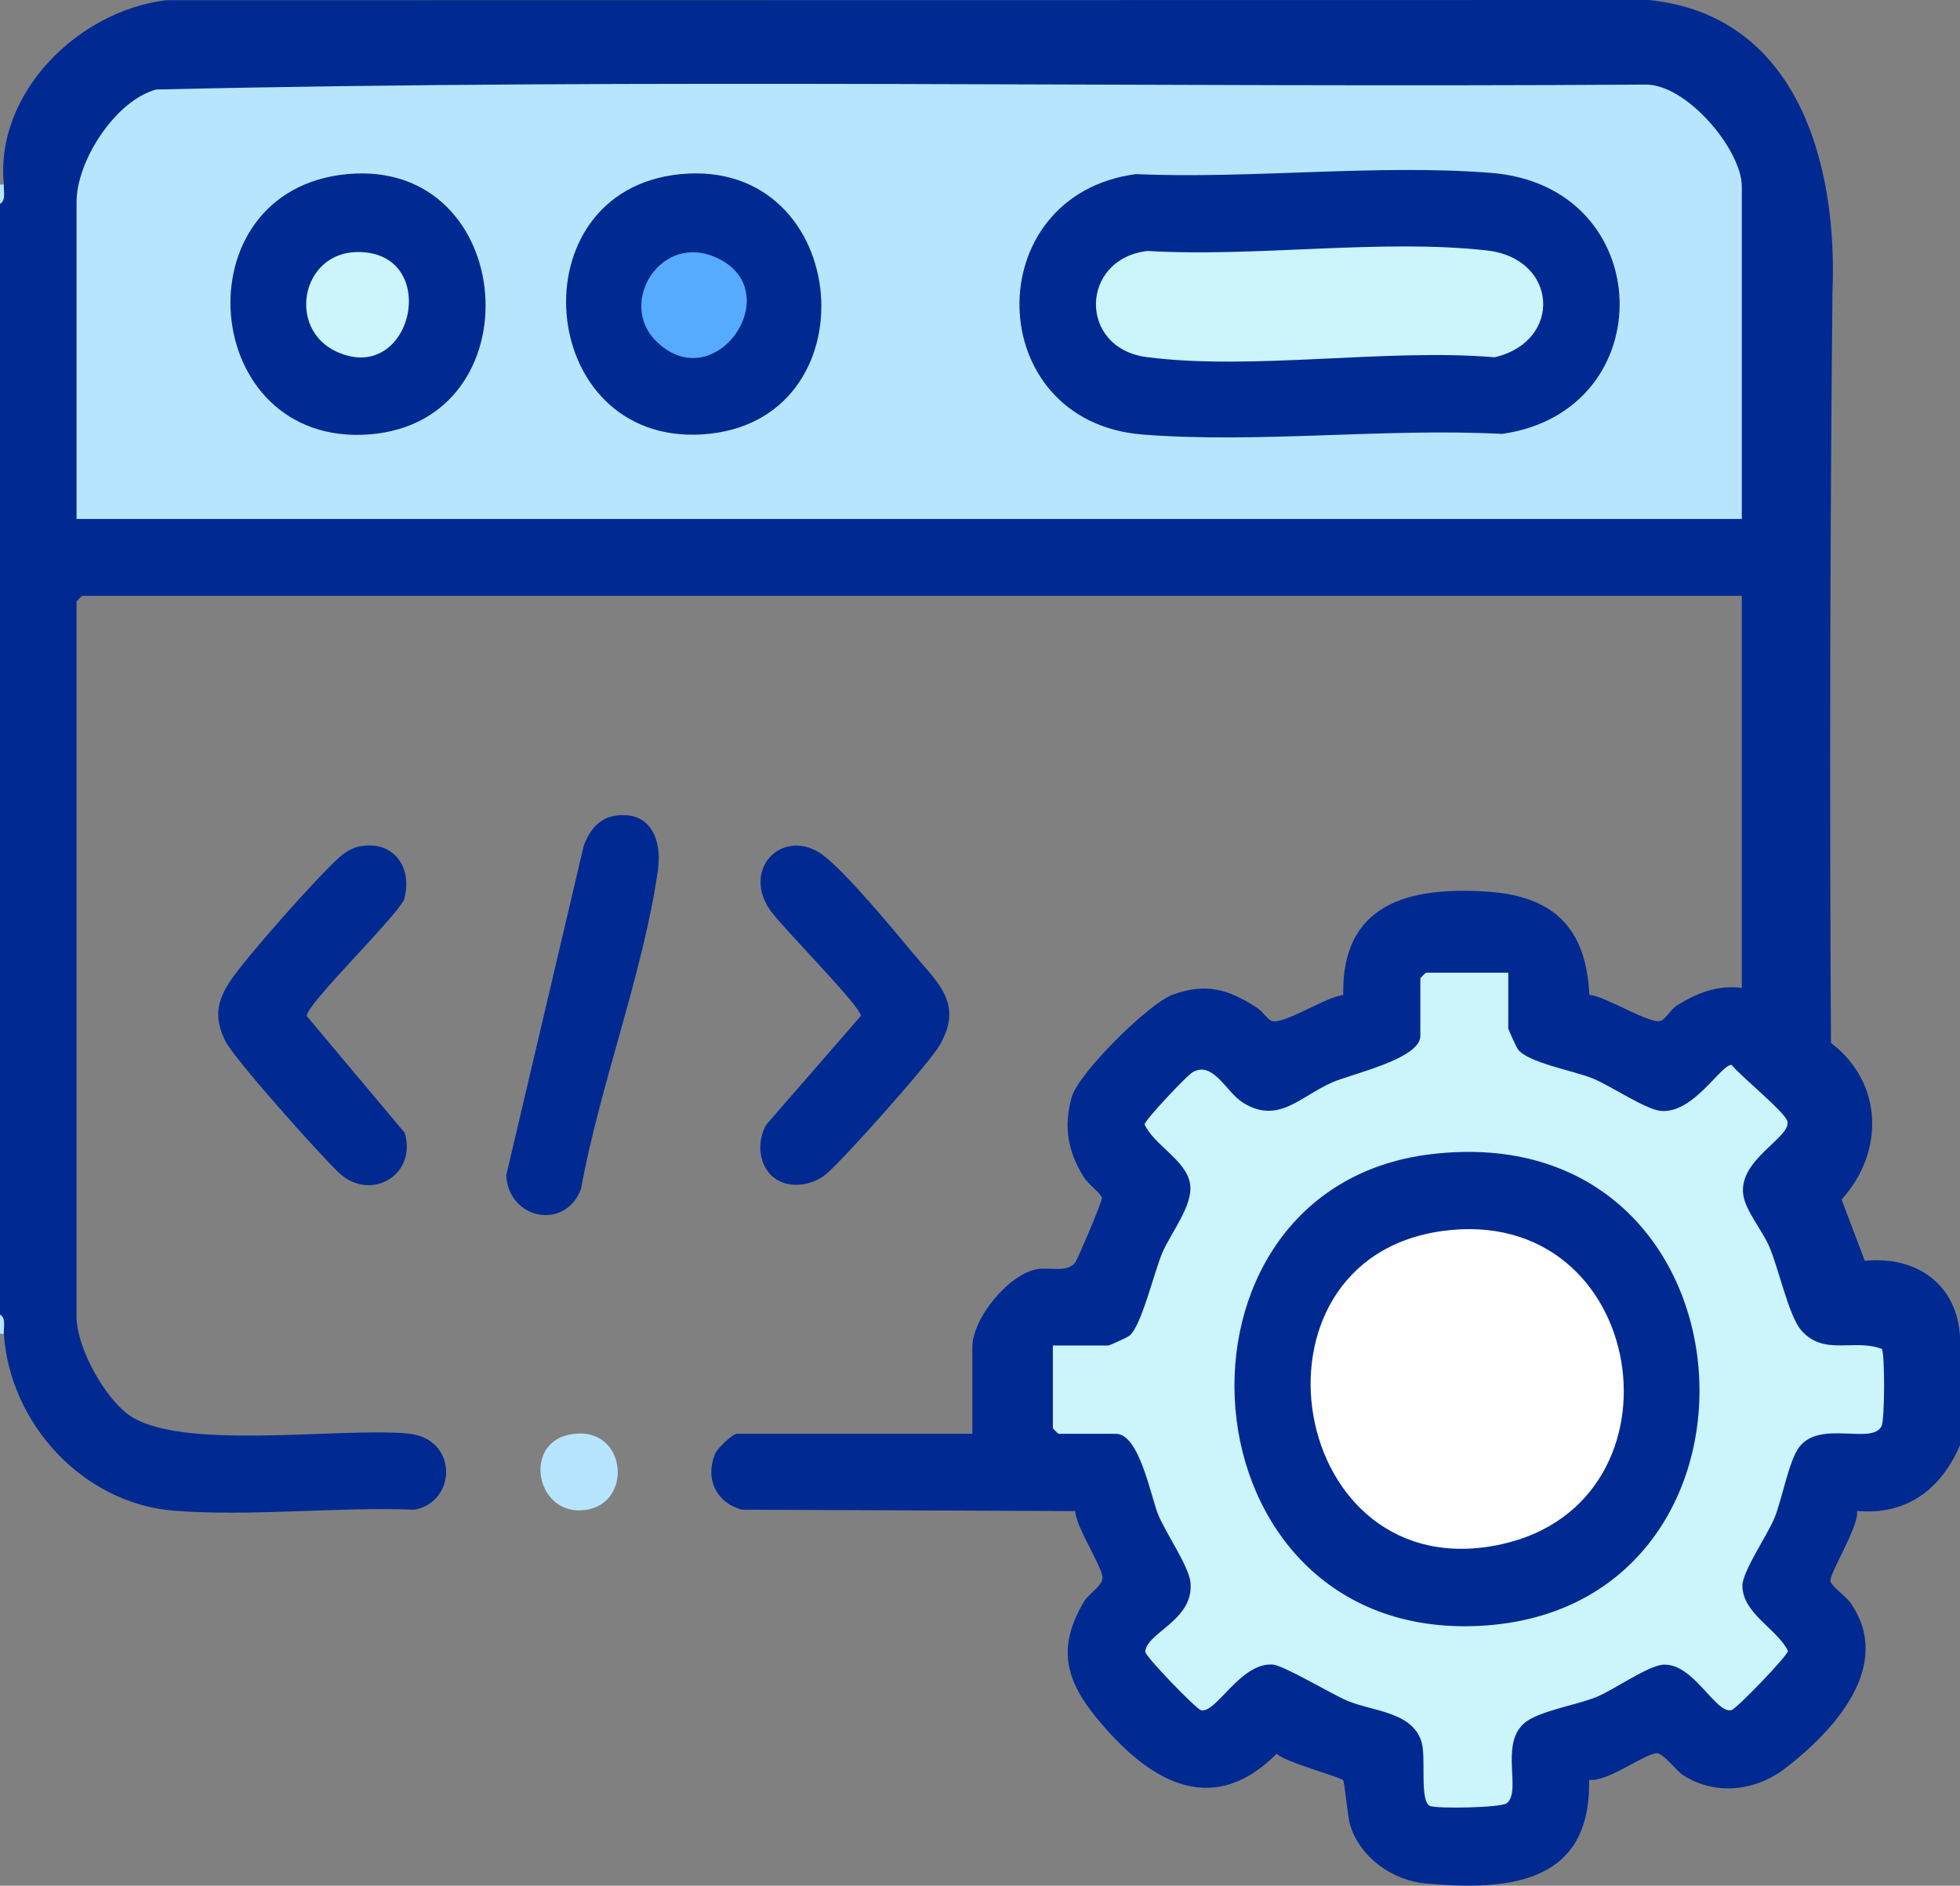
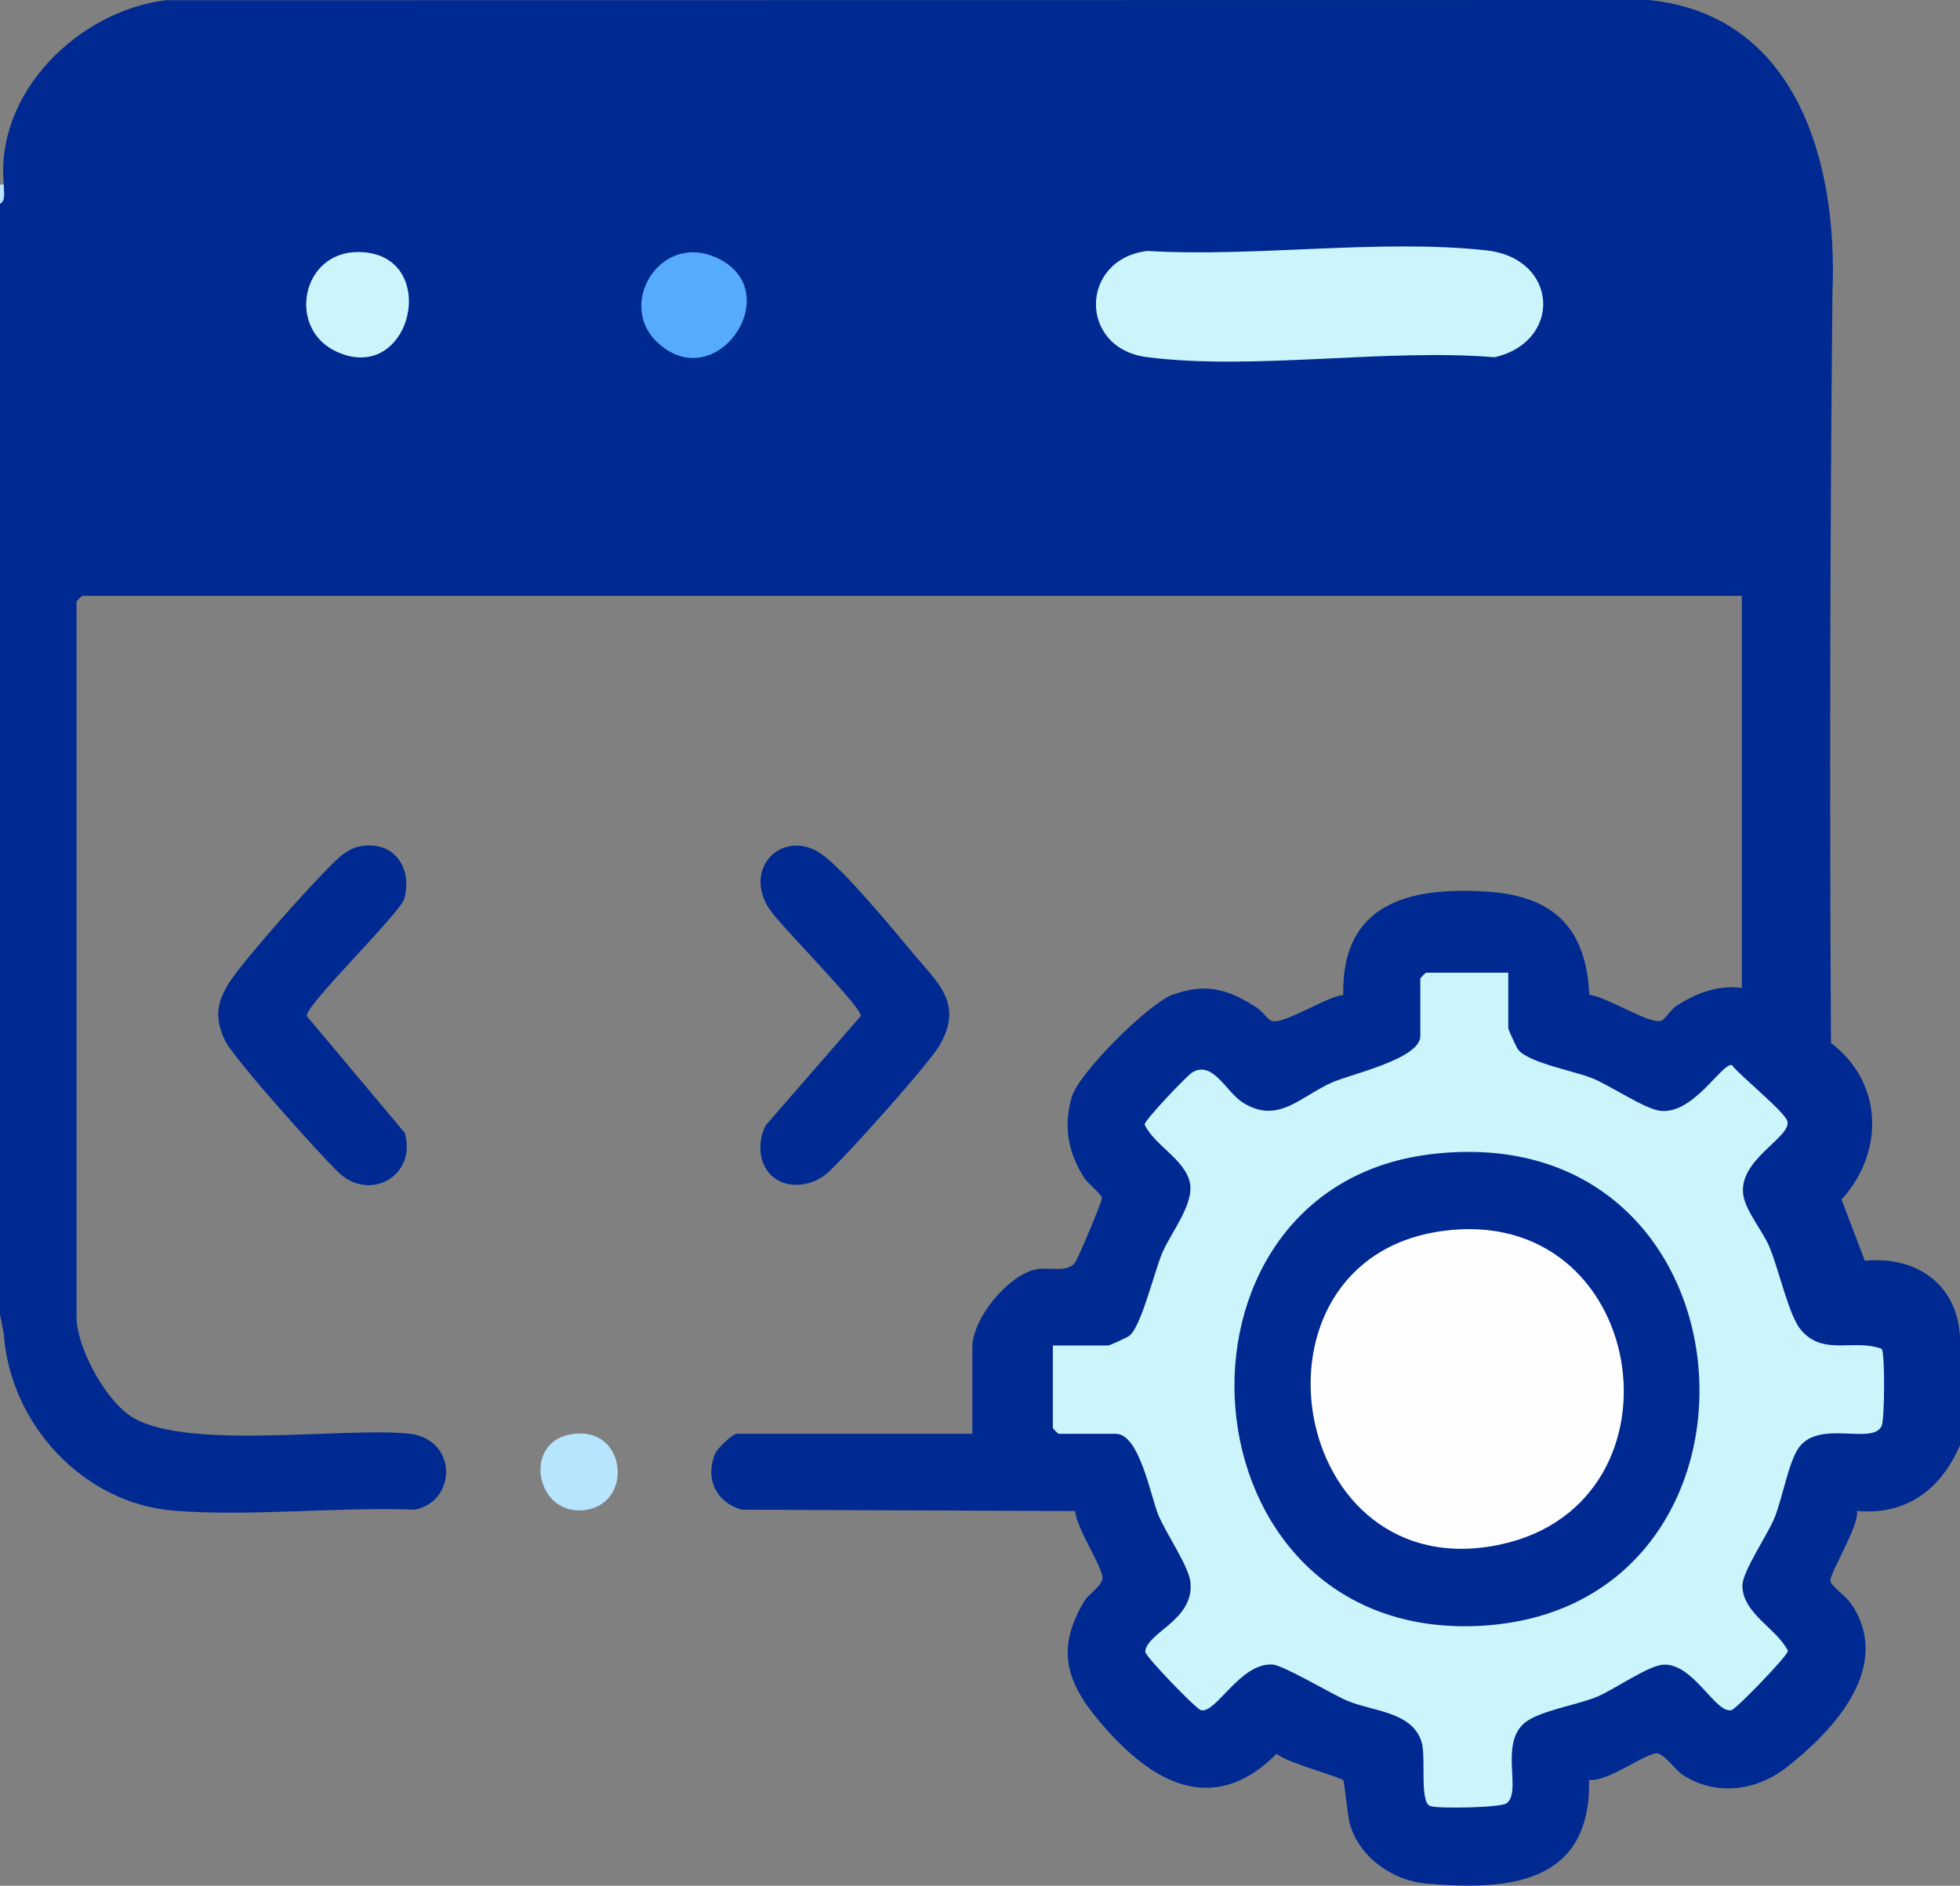
<svg xmlns="http://www.w3.org/2000/svg" width="53" height="51" viewBox="0 0 53 51" fill="none">
  <rect x="0" y="0" width="53" height="51" fill="#808080" stroke="none" />
  <g clip-path="url(#clip0_15_3)">
    <path d="M53 36.177V39.087C52.487 40.279 51.551 40.986 50.215 40.864C50.281 41.265 49.46 42.563 49.497 42.762C49.523 42.896 49.923 43.182 50.044 43.355C51.218 45.061 49.583 46.812 48.288 47.815C47.482 48.44 46.392 48.576 45.512 48.009C45.312 47.88 44.974 47.402 44.791 47.419C44.432 47.45 43.482 48.192 42.97 48.139C43.027 50.949 40.803 51.141 38.556 50.94C37.656 50.86 36.778 50.239 36.509 49.358C36.44 49.132 36.359 48.192 36.32 48.145C36.251 48.062 34.743 47.656 34.523 47.43C32.714 49.241 30.997 48.096 29.658 46.468C28.795 45.419 28.587 44.534 29.314 43.313C29.441 43.101 29.808 42.889 29.812 42.676C29.819 42.379 29.088 41.302 29.076 40.867L20.056 40.83C19.37 40.637 19.059 39.999 19.334 39.322C19.393 39.176 19.811 38.776 19.927 38.776H26.293V36.436C26.293 35.659 27.259 34.48 28.024 34.328C28.362 34.26 28.87 34.433 29.078 34.139C29.136 34.059 29.812 32.489 29.796 32.396C29.774 32.277 29.423 32.023 29.311 31.844C28.878 31.15 28.753 30.475 28.979 29.674C29.164 29.018 31.069 27.135 31.706 26.903C32.612 26.573 33.213 26.751 33.988 27.254C34.131 27.347 34.273 27.559 34.371 27.605C34.679 27.746 35.88 26.939 36.322 26.912C36.272 24.417 38.124 23.975 40.221 24.115C42.004 24.234 42.893 25.089 42.977 26.907C43.405 26.931 44.635 27.729 44.923 27.605C45.04 27.555 45.189 27.29 45.347 27.192C45.888 26.853 46.445 26.637 47.1 26.718V16.115H2.225C2.214 16.115 2.07 16.26 2.07 16.27V35.605C2.07 36.429 2.803 37.763 3.468 38.255C4.821 39.258 9.165 38.597 11.029 38.77C12.396 38.896 12.358 40.622 11.207 40.83C9.101 40.749 6.789 41.021 4.707 40.857C2.254 40.666 0.266 38.511 0.104 36.072C0.069 35.905 0.035 35.732 0 35.552V5.512C0.035 5.332 0.069 5.159 0.104 4.992C-0.141 2.513 2.113 0.298 4.488 0.006L44.584 0C48.59 0.403 49.699 4.401 49.551 7.911C49.485 14.678 49.472 21.444 49.511 28.207C50.923 29.279 50.967 31.149 49.798 32.442L50.427 34.099C51.814 33.958 52.935 34.731 53.001 36.177H53Z" fill="#002A91" />
    <path d="M0 5.512V4.992H0.104C0.092 5.159 0.171 5.423 0 5.512Z" fill="#B7E5FE" />
-     <path d="M0.104 36.073H0V35.553C0.171 35.642 0.092 35.907 0.104 36.073Z" fill="#B7E5FE" />
    <path d="M20.843 31.775C20.496 31.419 20.484 30.84 20.717 30.421L23.277 27.477C23.312 27.246 21.096 25.029 20.805 24.587C20.05 23.441 21.224 22.356 22.257 23.129C22.874 23.589 24.14 25.122 24.689 25.781C25.367 26.593 26.062 27.143 25.407 28.271C25.116 28.773 22.829 31.336 22.347 31.747C21.944 32.091 21.236 32.18 20.841 31.774L20.843 31.775Z" fill="#002A91" />
    <path d="M9.703 22.895C10.639 22.704 11.175 23.458 10.926 24.332C10.673 24.845 8.27 27.175 8.295 27.479L10.946 30.64C11.28 31.799 10.002 32.517 9.156 31.71C8.651 31.229 6.32 28.629 6.085 28.141C5.798 27.541 5.852 27.11 6.208 26.56C6.622 25.921 8.582 23.718 9.169 23.192C9.307 23.067 9.522 22.931 9.701 22.895H9.703Z" fill="#002A91" />
-     <path d="M16.641 22.061C17.598 21.922 17.905 22.719 17.791 23.528C17.399 26.307 16.217 29.355 15.712 32.153C15.276 33.301 13.75 32.968 13.689 31.788L15.785 22.873C15.933 22.471 16.193 22.126 16.64 22.061H16.641Z" fill="#002A91" />
    <path d="M15.396 38.799C16.92 38.489 17.16 40.618 15.864 40.832C14.516 41.056 14.108 39.062 15.396 38.799Z" fill="#B7E5FE" />
-     <path d="M47.1 14.036H2.07V5.459C2.07 4.358 3.114 2.725 4.221 2.421C17.603 2.112 31.053 2.377 44.461 2.288C45.586 2.24 47.1 4.048 47.1 5.044V14.036Z" fill="#B7E5FE" />
    <path d="M40.785 26.302V27.81C40.785 27.842 41.001 28.318 41.046 28.379C41.321 28.744 42.552 28.957 43.061 29.163C43.539 29.357 44.469 29.987 44.884 30.041C45.783 30.158 46.552 28.755 46.828 28.803C47.06 29.1 48.267 30.074 48.332 30.324C48.447 30.763 46.984 31.361 47.142 32.332C47.211 32.756 47.66 33.287 47.843 33.715C48.1 34.316 48.367 35.578 48.702 35.972C49.311 36.686 50.142 36.194 50.886 36.482C50.972 36.608 50.966 38.39 50.88 38.568C50.627 39.089 49.217 38.392 48.652 39.137C48.371 39.507 48.191 40.55 47.98 41.061C47.791 41.519 47.116 42.502 47.116 42.882C47.116 43.639 48.064 44.058 48.347 44.649C48.347 44.776 46.957 46.214 46.822 46.25C46.393 46.362 45.801 44.988 44.988 45.021C44.57 45.038 43.651 45.699 43.166 45.897C42.625 46.119 41.566 46.278 41.196 46.622C40.559 47.212 41.15 48.447 40.745 48.767C40.588 48.892 38.901 48.92 38.679 48.846C38.375 48.746 38.57 47.535 38.44 47.111C38.192 46.293 37.114 46.283 36.44 46.001C36.008 45.819 34.711 45.038 34.414 45.018C33.535 44.96 32.881 46.358 32.475 46.252C32.338 46.216 30.958 44.788 30.968 44.67C31.013 44.141 32.293 43.822 32.191 42.794C32.146 42.354 31.517 41.455 31.317 40.96C31.117 40.465 30.808 38.778 30.177 38.778H28.624C28.613 38.778 28.47 38.633 28.47 38.623V36.389H29.971C30.003 36.389 30.478 36.173 30.538 36.127C30.857 35.885 31.208 34.413 31.423 33.897C31.658 33.338 32.287 32.582 32.177 31.997C32.058 31.366 31.213 30.977 30.95 30.411C30.95 30.3 32.087 29.095 32.242 29.003C32.801 28.669 33.157 29.541 33.611 29.822C34.569 30.418 35.161 29.65 36.029 29.271C36.54 29.047 38.407 28.637 38.407 28.02V26.461C38.407 26.45 38.552 26.306 38.562 26.306H40.786L40.785 26.302Z" fill="#CBF4FB" />
-     <path d="M30.721 4.71C33.83 4.843 37.248 4.432 40.323 4.676C44.828 5.034 44.977 11.116 40.617 11.735C37.463 11.57 34.015 11.998 30.896 11.752C26.544 11.408 26.431 5.274 30.722 4.708L30.721 4.71Z" fill="#002A91" />
    <path d="M9.398 4.708C13.998 4.288 14.521 11.397 9.989 11.748C5.38 12.104 4.811 5.127 9.398 4.708Z" fill="#002A91" />
    <path d="M18.402 4.71C23.07 4.258 23.654 11.452 18.993 11.748C14.474 12.033 13.917 5.143 18.402 4.71Z" fill="#002A91" />
    <path d="M38.691 31.216C47.733 30.127 48.52 43.542 40.007 43.972C31.814 44.385 31.037 32.139 38.691 31.216Z" fill="#002A91" />
    <path d="M31.03 6.787C33.942 6.962 37.346 6.453 40.203 6.773C42.145 6.991 42.255 9.242 40.414 9.662C37.466 9.418 33.888 10.026 31.015 9.659C29.151 9.421 29.195 7.002 31.03 6.787Z" fill="#CBF4FB" />
    <path d="M9.679 6.816C11.955 6.816 11.163 10.445 9.109 9.515C7.75 8.899 8.145 6.816 9.679 6.816Z" fill="#CBF4FB" />
    <path d="M17.736 9.22C16.698 8.187 17.871 6.262 19.398 6.98C21.331 7.889 19.328 10.804 17.736 9.22Z" fill="#57ABFE" />
    <path d="M39.001 33.293C44.567 32.526 45.802 40.618 40.604 41.764C34.824 43.038 33.353 34.072 39.001 33.293Z" fill="#FEFEFE" />
  </g>
  <defs>
    <clipPath id="clip0_15_3">
      <rect width="53" height="51" fill="white" />
    </clipPath>
  </defs>
</svg>